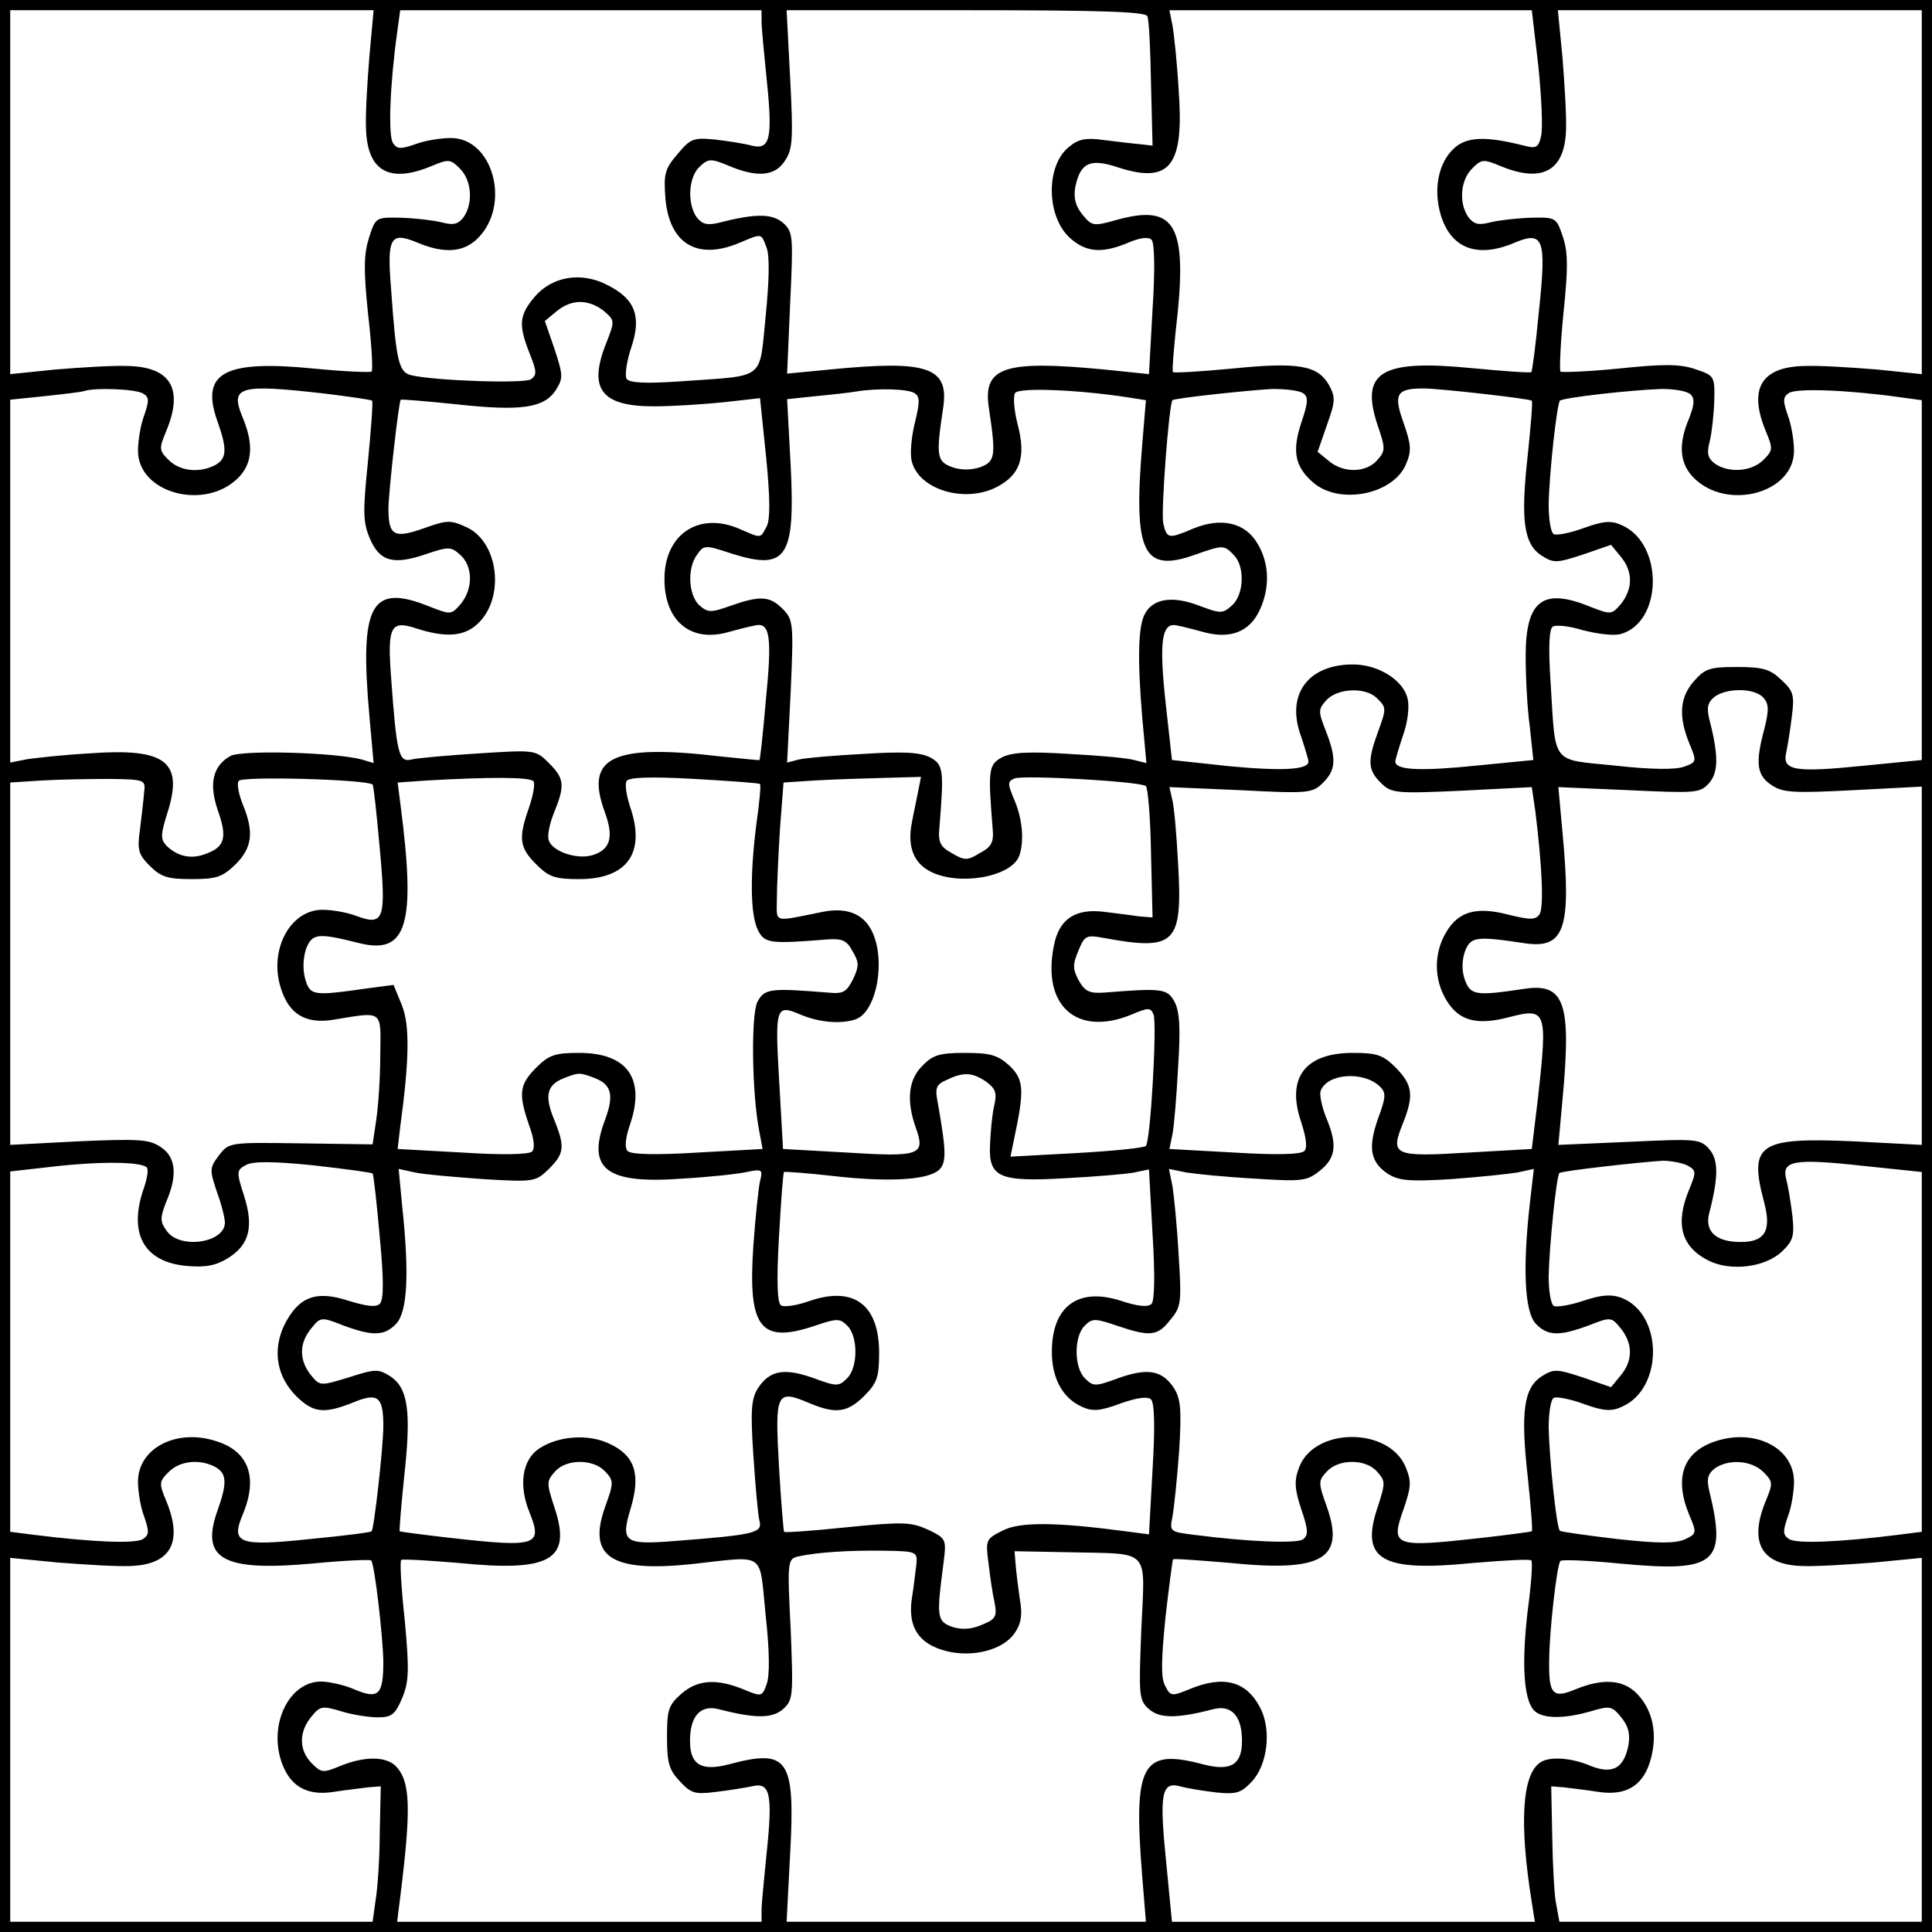
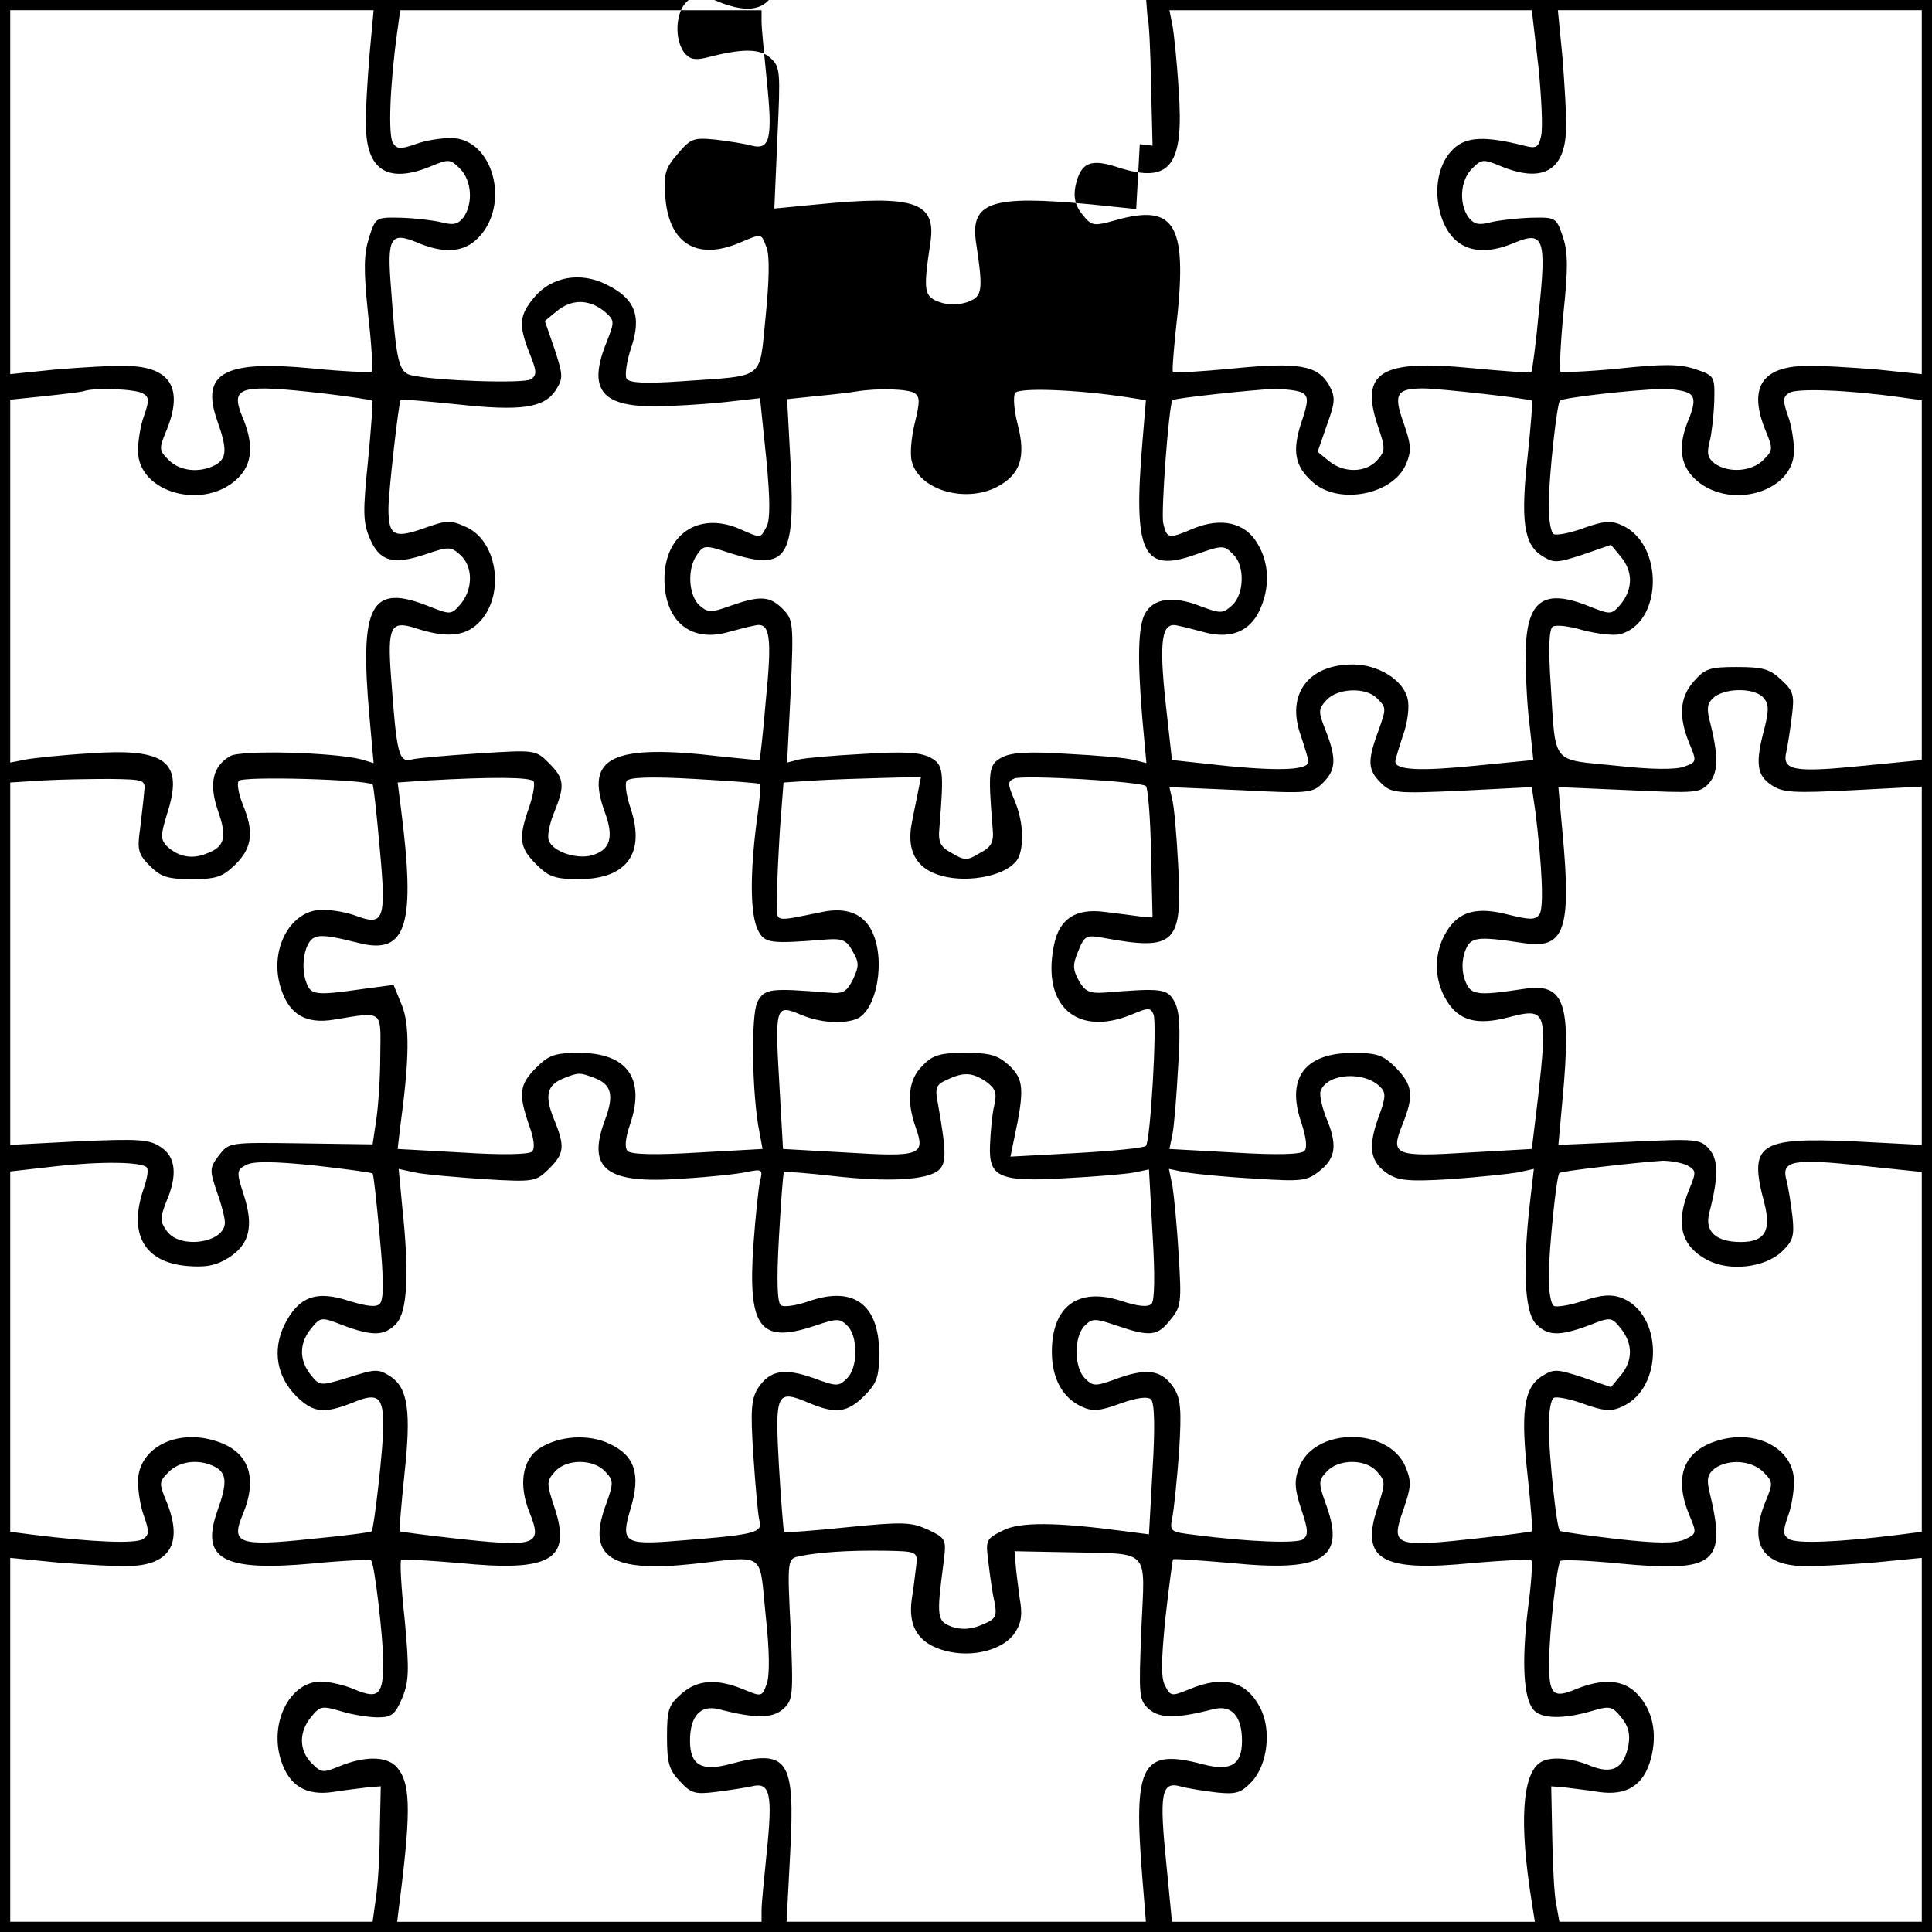
<svg xmlns="http://www.w3.org/2000/svg" version="1.0" width="100mm" height="100mm" viewBox="0 0 378 378" preserveAspectRatio="xMidYMid meet">
  <g transform="translate(0,378) scale(0.1,-0.1)" fill="#000000" stroke="none">
-     <path d="M0 1890 l0 -1890 1890 0 1890 0 0 1890 0 1890 -1890 0 -1890 0 0 -1890z m723 1783 c-4 -49 -8 -112 -7 -140 1 -87 44 -113 128 -78 34 14 37 14 56 -5 23 -23 26 -68 7 -95 -11 -14 -20 -16 -43 -10 -16 4 -51 8 -79 9 -50 1 -50 1 -63 -39 -10 -32 -11 -61 -2 -148 7 -60 10 -111 7 -114 -3 -2 -54 0 -114 6 -174 17 -221 -8 -188 -102 20 -56 19 -74 -4 -87 -31 -16 -69 -12 -91 10 -19 19 -19 22 -5 56 35 84 9 127 -78 128 -28 1 -91 -3 -139 -7 l-88 -9 0 356 0 356 356 0 355 0 -8 -87z m767 65 c0 -13 5 -63 10 -113 12 -115 7 -139 -29 -130 -14 4 -47 9 -72 12 -42 4 -48 2 -73 -28 -25 -29 -28 -39 -24 -88 8 -88 62 -121 145 -86 45 19 42 19 53 -10 6 -16 5 -64 -2 -134 -13 -127 2 -115 -165 -127 -72 -5 -102 -3 -107 5 -4 6 0 34 9 61 21 62 7 96 -48 123 -51 26 -108 16 -142 -25 -29 -35 -31 -53 -9 -109 14 -35 15 -42 3 -51 -13 -9 -190 -3 -235 8 -24 6 -29 28 -39 171 -8 98 -1 110 50 89 54 -23 92 -20 120 8 65 65 30 196 -53 196 -19 0 -51 -5 -69 -12 -29 -10 -36 -10 -44 2 -10 14 -6 116 8 216 l6 44 353 0 354 0 0 -22z m755 10 c3 -7 6 -67 7 -133 l3 -120 -25 3 c-14 1 -45 5 -70 8 -35 5 -50 2 -68 -13 -47 -37 -45 -139 3 -180 31 -27 62 -29 112 -8 23 10 40 12 46 6 6 -6 7 -59 2 -136 l-7 -127 -87 9 c-198 19 -239 5 -226 -77 14 -93 12 -103 -17 -114 -18 -6 -38 -6 -55 0 -30 11 -32 21 -18 114 13 82 -29 96 -222 77 l-83 -8 6 138 c6 131 6 139 -14 157 -21 18 -53 19 -126 0 -22 -5 -32 -3 -43 11 -19 27 -16 79 6 99 17 16 22 16 56 2 56 -24 92 -21 111 10 15 22 16 43 10 160 l-7 134 351 0 c271 0 352 -3 355 -12z m765 -99 c6 -60 9 -122 5 -136 -5 -22 -10 -24 -33 -18 -75 19 -113 18 -138 -6 -30 -28 -40 -80 -25 -130 20 -65 71 -85 144 -54 57 24 63 8 48 -133 -6 -64 -13 -118 -15 -120 -2 -2 -56 2 -119 8 -175 17 -216 -8 -182 -111 16 -47 16 -51 -1 -70 -22 -24 -65 -25 -94 -1 l-22 18 18 52 c17 47 17 55 4 79 -22 38 -59 45 -188 32 -63 -6 -115 -9 -117 -7 -2 2 1 37 5 78 25 210 2 253 -118 219 -43 -12 -46 -11 -64 11 -14 17 -18 33 -14 55 10 47 29 56 85 37 101 -32 128 4 117 153 -3 52 -9 108 -12 125 l-6 30 354 0 355 0 13 -111z m750 -245 l0 -356 -87 9 c-49 4 -112 8 -140 7 -87 -1 -113 -44 -78 -128 14 -34 14 -37 -5 -56 -23 -23 -68 -26 -95 -7 -14 11 -16 20 -10 43 4 16 8 51 9 79 1 49 1 50 -38 63 -30 10 -62 10 -148 1 -60 -6 -112 -8 -115 -6 -2 3 0 55 6 115 9 86 9 118 -1 148 -13 39 -14 39 -63 38 -28 -1 -63 -5 -79 -9 -23 -6 -32 -4 -43 10 -19 27 -16 72 7 95 19 19 22 19 56 5 82 -34 126 -9 128 72 1 27 -3 90 -7 141 l-9 92 356 0 356 0 0 -356z m-2579 -232 c22 -19 22 -20 6 -61 -37 -91 -12 -126 92 -126 36 0 98 4 137 8 l71 8 12 -116 c8 -82 8 -121 1 -135 -13 -24 -9 -24 -55 -4 -79 33 -145 -12 -145 -99 0 -80 49 -123 120 -105 19 5 44 12 56 14 31 8 35 -21 22 -150 -5 -61 -11 -112 -12 -113 0 -1 -35 3 -76 7 -212 25 -266 -1 -227 -108 19 -51 11 -76 -27 -86 -30 -7 -74 8 -82 29 -4 8 1 33 10 55 22 54 20 67 -10 97 -26 26 -27 26 -137 19 -61 -4 -121 -9 -132 -12 -25 -6 -29 11 -40 163 -7 96 -1 110 48 94 58 -19 95 -17 122 9 53 50 41 158 -21 188 -33 15 -38 15 -86 -2 -57 -20 -68 -14 -68 39 0 31 20 208 24 213 2 1 51 -3 109 -9 127 -14 171 -7 194 27 15 24 15 29 -2 81 l-19 55 23 19 c29 24 62 24 92 1z m-901 -162 c12 -7 12 -14 2 -43 -7 -18 -12 -50 -12 -69 0 -83 131 -118 196 -53 28 28 31 66 8 120 -24 59 -6 64 161 45 49 -6 91 -12 93 -14 2 -3 -2 -56 -8 -118 -10 -98 -10 -119 3 -150 19 -46 45 -54 108 -33 47 16 51 16 70 -1 24 -22 25 -65 1 -95 -19 -22 -20 -22 -61 -6 -116 47 -138 5 -118 -217 l8 -89 -23 7 c-53 14 -234 19 -257 7 -34 -19 -43 -53 -25 -106 19 -53 14 -72 -22 -85 -29 -12 -56 -6 -78 15 -12 13 -12 21 1 63 33 102 -2 129 -152 118 -52 -3 -108 -9 -125 -12 l-30 -6 0 355 0 355 68 7 c37 4 72 8 77 10 21 7 101 4 115 -5z m1509 1 c11 -7 11 -17 1 -58 -7 -28 -10 -62 -6 -76 14 -55 103 -82 166 -50 46 24 58 58 41 123 -7 27 -9 54 -5 61 7 11 119 7 218 -8 l38 -6 -7 -84 c-18 -215 1 -255 104 -218 54 19 56 19 75 -1 22 -22 20 -77 -3 -98 -19 -17 -22 -17 -65 -1 -52 20 -90 14 -106 -16 -13 -24 -15 -86 -5 -205 l8 -87 -24 6 c-13 4 -71 9 -129 12 -78 5 -111 3 -130 -7 -26 -14 -27 -25 -18 -137 3 -29 -2 -38 -25 -50 -24 -15 -30 -15 -55 0 -22 12 -27 21 -24 50 9 112 8 123 -18 137 -19 10 -52 12 -130 7 -58 -3 -115 -8 -127 -11 l-23 -6 7 139 c6 134 5 141 -16 162 -25 25 -44 26 -101 6 -39 -14 -45 -14 -62 1 -21 20 -24 72 -4 99 13 19 16 19 67 2 108 -34 125 -9 116 172 l-7 130 57 6 c32 3 67 7 78 9 43 7 101 5 114 -3z m760 0 c11 -7 11 -17 -3 -58 -18 -55 -13 -85 22 -116 51 -46 158 -25 183 35 11 26 10 38 -5 81 -20 56 -14 67 39 67 31 0 208 -20 212 -24 2 -2 -2 -50 -8 -107 -14 -126 -8 -173 27 -196 24 -15 29 -15 81 2 l55 19 19 -23 c24 -29 24 -62 1 -92 -19 -22 -20 -22 -61 -6 -93 38 -126 12 -126 -97 0 -39 3 -101 8 -137 l7 -66 -112 -11 c-108 -11 -158 -9 -158 8 0 4 7 27 15 51 9 25 13 56 9 72 -8 36 -57 67 -107 67 -88 0 -131 -59 -102 -139 8 -24 15 -47 15 -51 0 -16 -50 -19 -156 -9 l-111 12 -12 108 c-14 127 -8 163 23 155 11 -2 37 -9 56 -14 49 -12 85 3 104 43 21 44 20 93 -4 132 -24 41 -71 51 -125 29 -49 -21 -52 -20 -59 10 -5 20 11 233 18 241 3 4 154 20 196 22 25 0 51 -3 59 -8z m759 -3 c8 -8 7 -20 -3 -46 -22 -51 -19 -89 9 -117 65 -65 196 -30 196 53 0 19 -5 51 -12 69 -10 29 -10 36 2 44 14 10 116 6 216 -8 l44 -6 0 -352 0 -352 -112 -11 c-138 -14 -162 -10 -153 27 3 14 8 46 11 71 5 40 3 48 -21 70 -22 21 -36 25 -87 25 -53 0 -62 -3 -84 -28 -28 -32 -30 -69 -9 -121 15 -36 15 -37 -10 -46 -16 -6 -63 -6 -134 2 -127 13 -117 -1 -127 159 -5 74 -3 108 4 113 7 4 33 1 59 -7 27 -7 59 -11 72 -8 84 21 87 176 5 213 -21 10 -36 9 -75 -5 -27 -10 -54 -15 -59 -12 -6 3 -10 30 -10 58 1 60 16 196 22 203 6 6 139 21 199 23 25 0 50 -4 57 -11z m-614 -594 c19 -19 19 -19 1 -69 -20 -55 -18 -72 6 -96 21 -21 28 -22 159 -16 l137 7 7 -48 c13 -105 17 -188 8 -201 -8 -11 -18 -11 -59 -1 -64 17 -99 7 -123 -33 -25 -41 -25 -93 0 -134 24 -40 59 -50 123 -33 73 19 75 12 56 -159 l-12 -99 -124 -7 c-146 -9 -153 -5 -129 55 23 57 20 77 -13 111 -25 25 -37 29 -84 29 -94 0 -131 -49 -101 -136 10 -31 12 -50 6 -56 -7 -7 -56 -8 -137 -3 l-127 7 6 29 c3 15 8 74 11 131 5 77 3 109 -7 128 -14 26 -25 27 -137 18 -29 -2 -38 2 -50 23 -12 22 -13 31 -1 59 12 30 16 31 49 25 141 -26 155 -12 146 145 -3 58 -8 115 -12 128 l-5 22 139 -6 c134 -7 141 -6 162 15 25 25 26 47 5 101 -15 38 -15 42 1 60 22 24 77 26 99 4z m757 0 c10 -12 10 -24 1 -60 -18 -67 -15 -91 14 -110 22 -15 43 -16 160 -10 l134 7 0 -351 0 -350 -134 7 c-186 8 -205 -5 -174 -121 14 -54 1 -76 -46 -76 -48 0 -71 20 -62 56 19 73 18 105 0 126 -18 20 -26 20 -157 14 l-138 -6 8 88 c18 192 4 230 -77 217 -93 -14 -103 -12 -114 18 -6 17 -6 37 0 55 11 29 21 31 114 17 81 -13 95 25 77 217 l-8 88 138 -6 c131 -6 139 -6 157 14 18 21 19 53 0 126 -5 22 -3 32 11 43 25 18 80 17 96 -3z m-3169 -184 c-1 -14 -5 -46 -8 -72 -6 -41 -3 -50 19 -72 22 -22 35 -26 82 -26 49 0 60 4 86 29 33 33 36 64 14 117 -8 20 -12 41 -8 46 5 10 251 3 262 -7 2 -2 8 -58 14 -125 13 -140 8 -152 -46 -132 -18 7 -48 12 -66 12 -64 0 -106 -80 -81 -155 16 -50 49 -69 103 -60 98 16 92 20 91 -70 0 -44 -4 -101 -8 -127 l-7 -47 -141 2 c-140 2 -140 2 -160 -24 -18 -24 -18 -28 -4 -70 9 -24 16 -52 16 -61 0 -40 -89 -53 -114 -16 -13 18 -13 25 -1 56 23 53 19 89 -11 108 -22 15 -43 16 -160 11 l-134 -7 0 355 0 354 63 4 c34 2 94 3 132 3 69 -1 70 -2 67 -26z m762 21 c3 -5 -1 -28 -9 -51 -21 -60 -19 -78 14 -111 25 -25 37 -29 84 -29 93 0 130 50 101 138 -8 23 -12 47 -8 54 5 7 44 9 133 4 69 -4 127 -8 128 -10 2 -1 -1 -36 -7 -77 -13 -102 -12 -179 3 -209 13 -26 24 -27 136 -18 29 2 38 -2 49 -23 13 -22 13 -29 1 -55 -13 -25 -19 -29 -49 -26 -113 9 -124 8 -138 -18 -13 -25 -11 -182 4 -256 l6 -32 -127 -7 c-81 -5 -130 -4 -137 3 -6 6 -5 24 5 53 30 89 -6 139 -100 139 -47 0 -59 -4 -84 -29 -33 -33 -35 -51 -14 -112 10 -27 12 -46 6 -52 -6 -6 -60 -7 -136 -2 l-127 7 5 43 c18 132 19 200 3 239 l-16 39 -53 -7 c-106 -15 -110 -14 -120 19 -5 19 -4 41 2 59 12 30 23 31 103 11 94 -24 112 35 82 267 l-6 47 58 4 c124 7 203 7 208 -2z m752 -21 c-3 -16 -9 -43 -12 -60 -9 -45 3 -78 36 -95 56 -29 158 -11 174 30 10 28 7 71 -9 109 -14 33 -14 37 0 43 20 7 247 -6 257 -15 4 -4 9 -64 10 -132 l3 -125 -25 2 c-14 2 -45 6 -70 9 -56 7 -88 -14 -98 -66 -24 -118 45 -179 152 -135 33 14 37 14 43 0 7 -20 -6 -247 -15 -257 -4 -4 -65 -10 -136 -14 l-129 -7 7 34 c21 98 19 117 -9 144 -23 21 -38 25 -87 25 -49 0 -63 -4 -83 -25 -28 -27 -32 -69 -13 -122 19 -53 8 -57 -135 -48 l-125 7 -7 124 c-9 154 -8 160 41 139 38 -16 81 -19 109 -9 41 16 59 118 30 174 -17 33 -50 45 -95 36 -100 -20 -90 -23 -90 26 0 25 3 86 6 136 l7 91 61 4 c34 2 94 4 135 5 l73 2 -6 -30z m-633 -559 c34 -13 39 -34 20 -84 -35 -95 4 -124 152 -113 52 3 109 9 126 13 30 6 32 5 26 -18 -3 -13 -9 -70 -13 -126 -11 -160 13 -192 117 -158 47 16 52 16 67 1 21 -21 21 -82 -1 -103 -16 -16 -20 -16 -66 1 -57 20 -85 15 -108 -20 -13 -21 -15 -42 -9 -132 4 -59 9 -117 12 -128 6 -23 -9 -27 -166 -39 -99 -8 -106 -2 -86 64 20 67 8 103 -41 126 -41 20 -100 16 -138 -9 -33 -22 -41 -71 -19 -125 26 -65 15 -69 -154 -50 -53 6 -98 12 -100 13 -1 2 3 51 9 109 14 127 7 171 -27 194 -24 15 -29 15 -82 -2 -56 -17 -56 -17 -74 5 -23 29 -23 62 1 91 18 22 19 23 62 6 59 -22 82 -21 105 4 21 24 25 97 11 228 l-7 74 32 -7 c18 -4 79 -9 134 -13 100 -6 102 -5 128 20 30 30 32 43 10 97 -19 46 -14 67 18 80 30 12 32 12 61 1z m766 -7 c19 -14 22 -22 16 -48 -4 -17 -7 -51 -8 -76 -3 -64 18 -73 151 -65 57 3 116 8 131 11 l29 6 7 -127 c5 -80 4 -130 -2 -136 -7 -7 -27 -5 -60 6 -84 27 -135 -11 -135 -100 0 -52 21 -90 58 -107 21 -10 36 -9 76 6 34 12 54 14 60 8 7 -7 8 -56 3 -137 l-7 -127 -46 6 c-135 18 -208 19 -241 1 -32 -16 -33 -18 -27 -63 3 -26 8 -61 12 -78 5 -27 2 -32 -25 -43 -21 -9 -39 -10 -58 -4 -30 11 -31 19 -17 125 6 47 5 48 -30 65 -33 15 -48 16 -158 5 -67 -7 -122 -11 -124 -9 -1 1 -6 60 -10 129 -8 144 -5 150 59 123 52 -22 75 -19 108 14 25 25 29 37 29 84 0 94 -49 131 -135 102 -25 -9 -50 -13 -57 -9 -7 5 -9 44 -4 133 4 69 8 127 10 128 1 1 45 -2 97 -8 107 -12 181 -8 205 11 16 14 16 35 -1 131 -6 30 -4 37 17 46 33 16 50 15 77 -3z m771 -10 c12 -12 12 -20 -4 -63 -20 -57 -15 -85 20 -108 21 -13 42 -15 123 -10 54 4 112 10 130 13 l32 7 -8 -69 c-14 -125 -10 -209 11 -233 23 -25 46 -26 105 -4 43 17 44 16 62 -6 24 -30 24 -63 0 -92 l-19 -23 -55 19 c-52 17 -57 17 -81 2 -35 -23 -41 -70 -27 -196 6 -57 10 -105 8 -107 -1 -1 -46 -7 -99 -13 -171 -19 -178 -17 -152 56 15 44 16 54 4 83 -33 79 -181 78 -209 -3 -9 -24 -8 -41 5 -80 14 -41 14 -51 3 -59 -13 -8 -104 -5 -212 9 -48 6 -49 6 -43 36 3 16 9 74 13 128 5 81 3 102 -10 123 -23 35 -51 40 -108 20 -46 -17 -50 -17 -66 -1 -22 21 -22 82 -1 103 15 15 20 15 64 0 65 -22 79 -20 104 12 21 25 22 34 16 127 -3 55 -9 115 -12 134 l-7 34 34 -7 c19 -3 79 -9 134 -12 93 -6 102 -5 128 16 31 25 34 51 11 105 -8 21 -13 44 -10 51 13 34 84 39 116 8z m-2413 -158 c4 -4 1 -21 -5 -39 -32 -90 -1 -147 85 -154 36 -3 56 1 80 16 41 26 50 61 30 123 -15 46 -14 49 5 59 14 7 52 7 131 -1 62 -7 114 -14 116 -16 2 -2 8 -57 14 -124 8 -84 8 -123 0 -131 -7 -7 -25 -5 -61 6 -64 21 -98 8 -126 -48 -23 -49 -15 -100 24 -139 33 -32 53 -35 111 -12 48 20 59 12 59 -46 0 -40 -18 -201 -23 -206 -1 -2 -55 -9 -119 -15 -141 -15 -157 -9 -133 48 30 72 12 123 -51 143 -78 26 -154 -13 -154 -79 0 -19 5 -50 12 -68 10 -29 10 -36 -2 -44 -14 -10 -101 -6 -213 8 l-47 6 0 352 0 353 88 10 c89 10 168 9 179 -2z m3014 4 c18 -10 18 -13 4 -47 -28 -67 -16 -112 37 -139 43 -22 111 -14 144 17 22 21 25 30 21 69 -3 25 -8 57 -12 72 -10 37 13 42 150 27 l115 -12 0 -352 0 -352 -47 -6 c-112 -14 -199 -18 -213 -8 -12 8 -12 15 -2 44 7 18 12 49 12 68 0 66 -76 105 -154 79 -63 -21 -81 -71 -51 -144 15 -35 15 -37 -9 -48 -19 -8 -52 -8 -133 1 -59 7 -109 14 -111 16 -7 6 -21 146 -22 202 0 28 4 55 10 58 5 3 32 -2 59 -12 39 -14 54 -15 75 -5 81 36 80 182 -2 213 -19 7 -39 6 -74 -6 -27 -9 -53 -13 -58 -10 -6 4 -10 30 -10 58 1 56 15 196 21 202 4 4 154 21 202 24 16 0 37 -4 48 -9z m-2880 -590 c23 -13 24 -31 4 -87 -33 -94 12 -118 187 -102 61 6 112 8 114 6 7 -6 23 -148 24 -197 0 -66 -9 -75 -55 -56 -20 9 -51 16 -67 16 -61 0 -102 -81 -78 -155 16 -49 49 -69 102 -61 24 4 54 7 68 9 l25 2 -2 -89 c0 -49 -4 -109 -8 -133 l-6 -43 -355 0 -354 0 0 356 0 356 92 -9 c51 -4 114 -8 141 -7 81 2 106 46 72 128 -14 34 -14 37 5 56 22 22 60 26 91 10z m763 -9 c17 -18 17 -22 0 -69 -35 -98 11 -129 171 -112 146 16 130 26 143 -100 8 -72 8 -119 2 -135 -9 -25 -10 -25 -46 -10 -52 21 -89 19 -121 -9 -25 -22 -28 -31 -28 -84 0 -51 4 -65 25 -87 22 -24 30 -26 70 -21 25 3 57 8 71 11 36 9 41 -15 29 -130 -5 -50 -10 -100 -10 -112 l0 -23 -356 0 -357 0 6 48 c22 176 20 227 -9 257 -20 19 -61 19 -108 0 -34 -14 -37 -14 -56 5 -25 25 -26 61 -1 91 17 21 21 22 58 11 22 -7 55 -12 72 -12 27 0 34 5 48 38 13 32 14 53 5 151 -7 63 -10 117 -7 119 2 2 53 -1 113 -6 179 -18 221 6 187 108 -16 49 -16 52 1 71 22 25 75 25 98 0z m1510 0 c17 -19 17 -22 1 -71 -34 -102 8 -126 187 -108 60 5 111 8 114 5 3 -2 0 -47 -7 -98 -12 -102 -8 -171 11 -194 15 -18 58 -19 113 -3 37 11 41 10 59 -12 14 -17 18 -33 14 -55 -9 -45 -31 -57 -74 -40 -37 16 -80 19 -98 7 -36 -23 -42 -119 -17 -274 l6 -38 -355 0 -355 0 -11 113 c-14 137 -10 162 27 152 14 -4 46 -9 71 -12 39 -4 48 -1 69 21 31 33 39 101 17 144 -27 53 -72 65 -139 37 -34 -14 -37 -14 -47 6 -9 15 -8 50 0 132 7 62 14 114 15 116 2 2 53 -2 113 -7 179 -18 224 8 188 110 -17 47 -17 51 0 69 23 25 76 25 98 0z m756 -1 c19 -19 19 -22 5 -56 -34 -82 -9 -126 72 -128 27 -1 90 3 141 7 l92 9 0 -356 0 -356 -355 0 -354 0 -6 33 c-4 17 -7 77 -8 132 l-2 100 25 -2 c14 -2 44 -5 68 -9 55 -8 88 13 102 65 13 49 4 94 -26 126 -27 29 -67 32 -121 10 -45 -19 -53 -10 -52 55 0 56 15 189 22 196 3 3 54 1 115 -5 190 -18 211 0 176 143 -5 22 -3 32 11 43 27 19 72 16 95 -7z m-1657 -180 c-2 -14 -5 -44 -9 -68 -8 -55 13 -88 66 -102 53 -14 114 2 136 36 12 18 15 35 9 67 -3 23 -7 53 -8 67 l-2 25 105 -2 c164 -4 150 11 143 -151 -5 -130 -5 -138 15 -156 21 -18 53 -19 126 0 36 9 56 -14 56 -62 0 -47 -22 -60 -76 -46 -121 32 -137 1 -119 -222 l7 -86 -351 0 -352 0 7 134 c10 186 -4 205 -120 174 -54 -14 -76 -1 -76 46 0 48 20 71 56 62 73 -19 105 -18 126 0 20 18 20 26 15 156 -7 137 -6 138 16 143 37 8 98 12 167 11 63 -1 65 -2 63 -26z" />
+     <path d="M0 1890 l0 -1890 1890 0 1890 0 0 1890 0 1890 -1890 0 -1890 0 0 -1890z m723 1783 c-4 -49 -8 -112 -7 -140 1 -87 44 -113 128 -78 34 14 37 14 56 -5 23 -23 26 -68 7 -95 -11 -14 -20 -16 -43 -10 -16 4 -51 8 -79 9 -50 1 -50 1 -63 -39 -10 -32 -11 -61 -2 -148 7 -60 10 -111 7 -114 -3 -2 -54 0 -114 6 -174 17 -221 -8 -188 -102 20 -56 19 -74 -4 -87 -31 -16 -69 -12 -91 10 -19 19 -19 22 -5 56 35 84 9 127 -78 128 -28 1 -91 -3 -139 -7 l-88 -9 0 356 0 356 356 0 355 0 -8 -87z m767 65 c0 -13 5 -63 10 -113 12 -115 7 -139 -29 -130 -14 4 -47 9 -72 12 -42 4 -48 2 -73 -28 -25 -29 -28 -39 -24 -88 8 -88 62 -121 145 -86 45 19 42 19 53 -10 6 -16 5 -64 -2 -134 -13 -127 2 -115 -165 -127 -72 -5 -102 -3 -107 5 -4 6 0 34 9 61 21 62 7 96 -48 123 -51 26 -108 16 -142 -25 -29 -35 -31 -53 -9 -109 14 -35 15 -42 3 -51 -13 -9 -190 -3 -235 8 -24 6 -29 28 -39 171 -8 98 -1 110 50 89 54 -23 92 -20 120 8 65 65 30 196 -53 196 -19 0 -51 -5 -69 -12 -29 -10 -36 -10 -44 2 -10 14 -6 116 8 216 l6 44 353 0 354 0 0 -22z m755 10 c3 -7 6 -67 7 -133 l3 -120 -25 3 l-7 -127 -87 9 c-198 19 -239 5 -226 -77 14 -93 12 -103 -17 -114 -18 -6 -38 -6 -55 0 -30 11 -32 21 -18 114 13 82 -29 96 -222 77 l-83 -8 6 138 c6 131 6 139 -14 157 -21 18 -53 19 -126 0 -22 -5 -32 -3 -43 11 -19 27 -16 79 6 99 17 16 22 16 56 2 56 -24 92 -21 111 10 15 22 16 43 10 160 l-7 134 351 0 c271 0 352 -3 355 -12z m765 -99 c6 -60 9 -122 5 -136 -5 -22 -10 -24 -33 -18 -75 19 -113 18 -138 -6 -30 -28 -40 -80 -25 -130 20 -65 71 -85 144 -54 57 24 63 8 48 -133 -6 -64 -13 -118 -15 -120 -2 -2 -56 2 -119 8 -175 17 -216 -8 -182 -111 16 -47 16 -51 -1 -70 -22 -24 -65 -25 -94 -1 l-22 18 18 52 c17 47 17 55 4 79 -22 38 -59 45 -188 32 -63 -6 -115 -9 -117 -7 -2 2 1 37 5 78 25 210 2 253 -118 219 -43 -12 -46 -11 -64 11 -14 17 -18 33 -14 55 10 47 29 56 85 37 101 -32 128 4 117 153 -3 52 -9 108 -12 125 l-6 30 354 0 355 0 13 -111z m750 -245 l0 -356 -87 9 c-49 4 -112 8 -140 7 -87 -1 -113 -44 -78 -128 14 -34 14 -37 -5 -56 -23 -23 -68 -26 -95 -7 -14 11 -16 20 -10 43 4 16 8 51 9 79 1 49 1 50 -38 63 -30 10 -62 10 -148 1 -60 -6 -112 -8 -115 -6 -2 3 0 55 6 115 9 86 9 118 -1 148 -13 39 -14 39 -63 38 -28 -1 -63 -5 -79 -9 -23 -6 -32 -4 -43 10 -19 27 -16 72 7 95 19 19 22 19 56 5 82 -34 126 -9 128 72 1 27 -3 90 -7 141 l-9 92 356 0 356 0 0 -356z m-2579 -232 c22 -19 22 -20 6 -61 -37 -91 -12 -126 92 -126 36 0 98 4 137 8 l71 8 12 -116 c8 -82 8 -121 1 -135 -13 -24 -9 -24 -55 -4 -79 33 -145 -12 -145 -99 0 -80 49 -123 120 -105 19 5 44 12 56 14 31 8 35 -21 22 -150 -5 -61 -11 -112 -12 -113 0 -1 -35 3 -76 7 -212 25 -266 -1 -227 -108 19 -51 11 -76 -27 -86 -30 -7 -74 8 -82 29 -4 8 1 33 10 55 22 54 20 67 -10 97 -26 26 -27 26 -137 19 -61 -4 -121 -9 -132 -12 -25 -6 -29 11 -40 163 -7 96 -1 110 48 94 58 -19 95 -17 122 9 53 50 41 158 -21 188 -33 15 -38 15 -86 -2 -57 -20 -68 -14 -68 39 0 31 20 208 24 213 2 1 51 -3 109 -9 127 -14 171 -7 194 27 15 24 15 29 -2 81 l-19 55 23 19 c29 24 62 24 92 1z m-901 -162 c12 -7 12 -14 2 -43 -7 -18 -12 -50 -12 -69 0 -83 131 -118 196 -53 28 28 31 66 8 120 -24 59 -6 64 161 45 49 -6 91 -12 93 -14 2 -3 -2 -56 -8 -118 -10 -98 -10 -119 3 -150 19 -46 45 -54 108 -33 47 16 51 16 70 -1 24 -22 25 -65 1 -95 -19 -22 -20 -22 -61 -6 -116 47 -138 5 -118 -217 l8 -89 -23 7 c-53 14 -234 19 -257 7 -34 -19 -43 -53 -25 -106 19 -53 14 -72 -22 -85 -29 -12 -56 -6 -78 15 -12 13 -12 21 1 63 33 102 -2 129 -152 118 -52 -3 -108 -9 -125 -12 l-30 -6 0 355 0 355 68 7 c37 4 72 8 77 10 21 7 101 4 115 -5z m1509 1 c11 -7 11 -17 1 -58 -7 -28 -10 -62 -6 -76 14 -55 103 -82 166 -50 46 24 58 58 41 123 -7 27 -9 54 -5 61 7 11 119 7 218 -8 l38 -6 -7 -84 c-18 -215 1 -255 104 -218 54 19 56 19 75 -1 22 -22 20 -77 -3 -98 -19 -17 -22 -17 -65 -1 -52 20 -90 14 -106 -16 -13 -24 -15 -86 -5 -205 l8 -87 -24 6 c-13 4 -71 9 -129 12 -78 5 -111 3 -130 -7 -26 -14 -27 -25 -18 -137 3 -29 -2 -38 -25 -50 -24 -15 -30 -15 -55 0 -22 12 -27 21 -24 50 9 112 8 123 -18 137 -19 10 -52 12 -130 7 -58 -3 -115 -8 -127 -11 l-23 -6 7 139 c6 134 5 141 -16 162 -25 25 -44 26 -101 6 -39 -14 -45 -14 -62 1 -21 20 -24 72 -4 99 13 19 16 19 67 2 108 -34 125 -9 116 172 l-7 130 57 6 c32 3 67 7 78 9 43 7 101 5 114 -3z m760 0 c11 -7 11 -17 -3 -58 -18 -55 -13 -85 22 -116 51 -46 158 -25 183 35 11 26 10 38 -5 81 -20 56 -14 67 39 67 31 0 208 -20 212 -24 2 -2 -2 -50 -8 -107 -14 -126 -8 -173 27 -196 24 -15 29 -15 81 2 l55 19 19 -23 c24 -29 24 -62 1 -92 -19 -22 -20 -22 -61 -6 -93 38 -126 12 -126 -97 0 -39 3 -101 8 -137 l7 -66 -112 -11 c-108 -11 -158 -9 -158 8 0 4 7 27 15 51 9 25 13 56 9 72 -8 36 -57 67 -107 67 -88 0 -131 -59 -102 -139 8 -24 15 -47 15 -51 0 -16 -50 -19 -156 -9 l-111 12 -12 108 c-14 127 -8 163 23 155 11 -2 37 -9 56 -14 49 -12 85 3 104 43 21 44 20 93 -4 132 -24 41 -71 51 -125 29 -49 -21 -52 -20 -59 10 -5 20 11 233 18 241 3 4 154 20 196 22 25 0 51 -3 59 -8z m759 -3 c8 -8 7 -20 -3 -46 -22 -51 -19 -89 9 -117 65 -65 196 -30 196 53 0 19 -5 51 -12 69 -10 29 -10 36 2 44 14 10 116 6 216 -8 l44 -6 0 -352 0 -352 -112 -11 c-138 -14 -162 -10 -153 27 3 14 8 46 11 71 5 40 3 48 -21 70 -22 21 -36 25 -87 25 -53 0 -62 -3 -84 -28 -28 -32 -30 -69 -9 -121 15 -36 15 -37 -10 -46 -16 -6 -63 -6 -134 2 -127 13 -117 -1 -127 159 -5 74 -3 108 4 113 7 4 33 1 59 -7 27 -7 59 -11 72 -8 84 21 87 176 5 213 -21 10 -36 9 -75 -5 -27 -10 -54 -15 -59 -12 -6 3 -10 30 -10 58 1 60 16 196 22 203 6 6 139 21 199 23 25 0 50 -4 57 -11z m-614 -594 c19 -19 19 -19 1 -69 -20 -55 -18 -72 6 -96 21 -21 28 -22 159 -16 l137 7 7 -48 c13 -105 17 -188 8 -201 -8 -11 -18 -11 -59 -1 -64 17 -99 7 -123 -33 -25 -41 -25 -93 0 -134 24 -40 59 -50 123 -33 73 19 75 12 56 -159 l-12 -99 -124 -7 c-146 -9 -153 -5 -129 55 23 57 20 77 -13 111 -25 25 -37 29 -84 29 -94 0 -131 -49 -101 -136 10 -31 12 -50 6 -56 -7 -7 -56 -8 -137 -3 l-127 7 6 29 c3 15 8 74 11 131 5 77 3 109 -7 128 -14 26 -25 27 -137 18 -29 -2 -38 2 -50 23 -12 22 -13 31 -1 59 12 30 16 31 49 25 141 -26 155 -12 146 145 -3 58 -8 115 -12 128 l-5 22 139 -6 c134 -7 141 -6 162 15 25 25 26 47 5 101 -15 38 -15 42 1 60 22 24 77 26 99 4z m757 0 c10 -12 10 -24 1 -60 -18 -67 -15 -91 14 -110 22 -15 43 -16 160 -10 l134 7 0 -351 0 -350 -134 7 c-186 8 -205 -5 -174 -121 14 -54 1 -76 -46 -76 -48 0 -71 20 -62 56 19 73 18 105 0 126 -18 20 -26 20 -157 14 l-138 -6 8 88 c18 192 4 230 -77 217 -93 -14 -103 -12 -114 18 -6 17 -6 37 0 55 11 29 21 31 114 17 81 -13 95 25 77 217 l-8 88 138 -6 c131 -6 139 -6 157 14 18 21 19 53 0 126 -5 22 -3 32 11 43 25 18 80 17 96 -3z m-3169 -184 c-1 -14 -5 -46 -8 -72 -6 -41 -3 -50 19 -72 22 -22 35 -26 82 -26 49 0 60 4 86 29 33 33 36 64 14 117 -8 20 -12 41 -8 46 5 10 251 3 262 -7 2 -2 8 -58 14 -125 13 -140 8 -152 -46 -132 -18 7 -48 12 -66 12 -64 0 -106 -80 -81 -155 16 -50 49 -69 103 -60 98 16 92 20 91 -70 0 -44 -4 -101 -8 -127 l-7 -47 -141 2 c-140 2 -140 2 -160 -24 -18 -24 -18 -28 -4 -70 9 -24 16 -52 16 -61 0 -40 -89 -53 -114 -16 -13 18 -13 25 -1 56 23 53 19 89 -11 108 -22 15 -43 16 -160 11 l-134 -7 0 355 0 354 63 4 c34 2 94 3 132 3 69 -1 70 -2 67 -26z m762 21 c3 -5 -1 -28 -9 -51 -21 -60 -19 -78 14 -111 25 -25 37 -29 84 -29 93 0 130 50 101 138 -8 23 -12 47 -8 54 5 7 44 9 133 4 69 -4 127 -8 128 -10 2 -1 -1 -36 -7 -77 -13 -102 -12 -179 3 -209 13 -26 24 -27 136 -18 29 2 38 -2 49 -23 13 -22 13 -29 1 -55 -13 -25 -19 -29 -49 -26 -113 9 -124 8 -138 -18 -13 -25 -11 -182 4 -256 l6 -32 -127 -7 c-81 -5 -130 -4 -137 3 -6 6 -5 24 5 53 30 89 -6 139 -100 139 -47 0 -59 -4 -84 -29 -33 -33 -35 -51 -14 -112 10 -27 12 -46 6 -52 -6 -6 -60 -7 -136 -2 l-127 7 5 43 c18 132 19 200 3 239 l-16 39 -53 -7 c-106 -15 -110 -14 -120 19 -5 19 -4 41 2 59 12 30 23 31 103 11 94 -24 112 35 82 267 l-6 47 58 4 c124 7 203 7 208 -2z m752 -21 c-3 -16 -9 -43 -12 -60 -9 -45 3 -78 36 -95 56 -29 158 -11 174 30 10 28 7 71 -9 109 -14 33 -14 37 0 43 20 7 247 -6 257 -15 4 -4 9 -64 10 -132 l3 -125 -25 2 c-14 2 -45 6 -70 9 -56 7 -88 -14 -98 -66 -24 -118 45 -179 152 -135 33 14 37 14 43 0 7 -20 -6 -247 -15 -257 -4 -4 -65 -10 -136 -14 l-129 -7 7 34 c21 98 19 117 -9 144 -23 21 -38 25 -87 25 -49 0 -63 -4 -83 -25 -28 -27 -32 -69 -13 -122 19 -53 8 -57 -135 -48 l-125 7 -7 124 c-9 154 -8 160 41 139 38 -16 81 -19 109 -9 41 16 59 118 30 174 -17 33 -50 45 -95 36 -100 -20 -90 -23 -90 26 0 25 3 86 6 136 l7 91 61 4 c34 2 94 4 135 5 l73 2 -6 -30z m-633 -559 c34 -13 39 -34 20 -84 -35 -95 4 -124 152 -113 52 3 109 9 126 13 30 6 32 5 26 -18 -3 -13 -9 -70 -13 -126 -11 -160 13 -192 117 -158 47 16 52 16 67 1 21 -21 21 -82 -1 -103 -16 -16 -20 -16 -66 1 -57 20 -85 15 -108 -20 -13 -21 -15 -42 -9 -132 4 -59 9 -117 12 -128 6 -23 -9 -27 -166 -39 -99 -8 -106 -2 -86 64 20 67 8 103 -41 126 -41 20 -100 16 -138 -9 -33 -22 -41 -71 -19 -125 26 -65 15 -69 -154 -50 -53 6 -98 12 -100 13 -1 2 3 51 9 109 14 127 7 171 -27 194 -24 15 -29 15 -82 -2 -56 -17 -56 -17 -74 5 -23 29 -23 62 1 91 18 22 19 23 62 6 59 -22 82 -21 105 4 21 24 25 97 11 228 l-7 74 32 -7 c18 -4 79 -9 134 -13 100 -6 102 -5 128 20 30 30 32 43 10 97 -19 46 -14 67 18 80 30 12 32 12 61 1z m766 -7 c19 -14 22 -22 16 -48 -4 -17 -7 -51 -8 -76 -3 -64 18 -73 151 -65 57 3 116 8 131 11 l29 6 7 -127 c5 -80 4 -130 -2 -136 -7 -7 -27 -5 -60 6 -84 27 -135 -11 -135 -100 0 -52 21 -90 58 -107 21 -10 36 -9 76 6 34 12 54 14 60 8 7 -7 8 -56 3 -137 l-7 -127 -46 6 c-135 18 -208 19 -241 1 -32 -16 -33 -18 -27 -63 3 -26 8 -61 12 -78 5 -27 2 -32 -25 -43 -21 -9 -39 -10 -58 -4 -30 11 -31 19 -17 125 6 47 5 48 -30 65 -33 15 -48 16 -158 5 -67 -7 -122 -11 -124 -9 -1 1 -6 60 -10 129 -8 144 -5 150 59 123 52 -22 75 -19 108 14 25 25 29 37 29 84 0 94 -49 131 -135 102 -25 -9 -50 -13 -57 -9 -7 5 -9 44 -4 133 4 69 8 127 10 128 1 1 45 -2 97 -8 107 -12 181 -8 205 11 16 14 16 35 -1 131 -6 30 -4 37 17 46 33 16 50 15 77 -3z m771 -10 c12 -12 12 -20 -4 -63 -20 -57 -15 -85 20 -108 21 -13 42 -15 123 -10 54 4 112 10 130 13 l32 7 -8 -69 c-14 -125 -10 -209 11 -233 23 -25 46 -26 105 -4 43 17 44 16 62 -6 24 -30 24 -63 0 -92 l-19 -23 -55 19 c-52 17 -57 17 -81 2 -35 -23 -41 -70 -27 -196 6 -57 10 -105 8 -107 -1 -1 -46 -7 -99 -13 -171 -19 -178 -17 -152 56 15 44 16 54 4 83 -33 79 -181 78 -209 -3 -9 -24 -8 -41 5 -80 14 -41 14 -51 3 -59 -13 -8 -104 -5 -212 9 -48 6 -49 6 -43 36 3 16 9 74 13 128 5 81 3 102 -10 123 -23 35 -51 40 -108 20 -46 -17 -50 -17 -66 -1 -22 21 -22 82 -1 103 15 15 20 15 64 0 65 -22 79 -20 104 12 21 25 22 34 16 127 -3 55 -9 115 -12 134 l-7 34 34 -7 c19 -3 79 -9 134 -12 93 -6 102 -5 128 16 31 25 34 51 11 105 -8 21 -13 44 -10 51 13 34 84 39 116 8z m-2413 -158 c4 -4 1 -21 -5 -39 -32 -90 -1 -147 85 -154 36 -3 56 1 80 16 41 26 50 61 30 123 -15 46 -14 49 5 59 14 7 52 7 131 -1 62 -7 114 -14 116 -16 2 -2 8 -57 14 -124 8 -84 8 -123 0 -131 -7 -7 -25 -5 -61 6 -64 21 -98 8 -126 -48 -23 -49 -15 -100 24 -139 33 -32 53 -35 111 -12 48 20 59 12 59 -46 0 -40 -18 -201 -23 -206 -1 -2 -55 -9 -119 -15 -141 -15 -157 -9 -133 48 30 72 12 123 -51 143 -78 26 -154 -13 -154 -79 0 -19 5 -50 12 -68 10 -29 10 -36 -2 -44 -14 -10 -101 -6 -213 8 l-47 6 0 352 0 353 88 10 c89 10 168 9 179 -2z m3014 4 c18 -10 18 -13 4 -47 -28 -67 -16 -112 37 -139 43 -22 111 -14 144 17 22 21 25 30 21 69 -3 25 -8 57 -12 72 -10 37 13 42 150 27 l115 -12 0 -352 0 -352 -47 -6 c-112 -14 -199 -18 -213 -8 -12 8 -12 15 -2 44 7 18 12 49 12 68 0 66 -76 105 -154 79 -63 -21 -81 -71 -51 -144 15 -35 15 -37 -9 -48 -19 -8 -52 -8 -133 1 -59 7 -109 14 -111 16 -7 6 -21 146 -22 202 0 28 4 55 10 58 5 3 32 -2 59 -12 39 -14 54 -15 75 -5 81 36 80 182 -2 213 -19 7 -39 6 -74 -6 -27 -9 -53 -13 -58 -10 -6 4 -10 30 -10 58 1 56 15 196 21 202 4 4 154 21 202 24 16 0 37 -4 48 -9z m-2880 -590 c23 -13 24 -31 4 -87 -33 -94 12 -118 187 -102 61 6 112 8 114 6 7 -6 23 -148 24 -197 0 -66 -9 -75 -55 -56 -20 9 -51 16 -67 16 -61 0 -102 -81 -78 -155 16 -49 49 -69 102 -61 24 4 54 7 68 9 l25 2 -2 -89 c0 -49 -4 -109 -8 -133 l-6 -43 -355 0 -354 0 0 356 0 356 92 -9 c51 -4 114 -8 141 -7 81 2 106 46 72 128 -14 34 -14 37 5 56 22 22 60 26 91 10z m763 -9 c17 -18 17 -22 0 -69 -35 -98 11 -129 171 -112 146 16 130 26 143 -100 8 -72 8 -119 2 -135 -9 -25 -10 -25 -46 -10 -52 21 -89 19 -121 -9 -25 -22 -28 -31 -28 -84 0 -51 4 -65 25 -87 22 -24 30 -26 70 -21 25 3 57 8 71 11 36 9 41 -15 29 -130 -5 -50 -10 -100 -10 -112 l0 -23 -356 0 -357 0 6 48 c22 176 20 227 -9 257 -20 19 -61 19 -108 0 -34 -14 -37 -14 -56 5 -25 25 -26 61 -1 91 17 21 21 22 58 11 22 -7 55 -12 72 -12 27 0 34 5 48 38 13 32 14 53 5 151 -7 63 -10 117 -7 119 2 2 53 -1 113 -6 179 -18 221 6 187 108 -16 49 -16 52 1 71 22 25 75 25 98 0z m1510 0 c17 -19 17 -22 1 -71 -34 -102 8 -126 187 -108 60 5 111 8 114 5 3 -2 0 -47 -7 -98 -12 -102 -8 -171 11 -194 15 -18 58 -19 113 -3 37 11 41 10 59 -12 14 -17 18 -33 14 -55 -9 -45 -31 -57 -74 -40 -37 16 -80 19 -98 7 -36 -23 -42 -119 -17 -274 l6 -38 -355 0 -355 0 -11 113 c-14 137 -10 162 27 152 14 -4 46 -9 71 -12 39 -4 48 -1 69 21 31 33 39 101 17 144 -27 53 -72 65 -139 37 -34 -14 -37 -14 -47 6 -9 15 -8 50 0 132 7 62 14 114 15 116 2 2 53 -2 113 -7 179 -18 224 8 188 110 -17 47 -17 51 0 69 23 25 76 25 98 0z m756 -1 c19 -19 19 -22 5 -56 -34 -82 -9 -126 72 -128 27 -1 90 3 141 7 l92 9 0 -356 0 -356 -355 0 -354 0 -6 33 c-4 17 -7 77 -8 132 l-2 100 25 -2 c14 -2 44 -5 68 -9 55 -8 88 13 102 65 13 49 4 94 -26 126 -27 29 -67 32 -121 10 -45 -19 -53 -10 -52 55 0 56 15 189 22 196 3 3 54 1 115 -5 190 -18 211 0 176 143 -5 22 -3 32 11 43 27 19 72 16 95 -7z m-1657 -180 c-2 -14 -5 -44 -9 -68 -8 -55 13 -88 66 -102 53 -14 114 2 136 36 12 18 15 35 9 67 -3 23 -7 53 -8 67 l-2 25 105 -2 c164 -4 150 11 143 -151 -5 -130 -5 -138 15 -156 21 -18 53 -19 126 0 36 9 56 -14 56 -62 0 -47 -22 -60 -76 -46 -121 32 -137 1 -119 -222 l7 -86 -351 0 -352 0 7 134 c10 186 -4 205 -120 174 -54 -14 -76 -1 -76 46 0 48 20 71 56 62 73 -19 105 -18 126 0 20 18 20 26 15 156 -7 137 -6 138 16 143 37 8 98 12 167 11 63 -1 65 -2 63 -26z" />
  </g>
</svg>